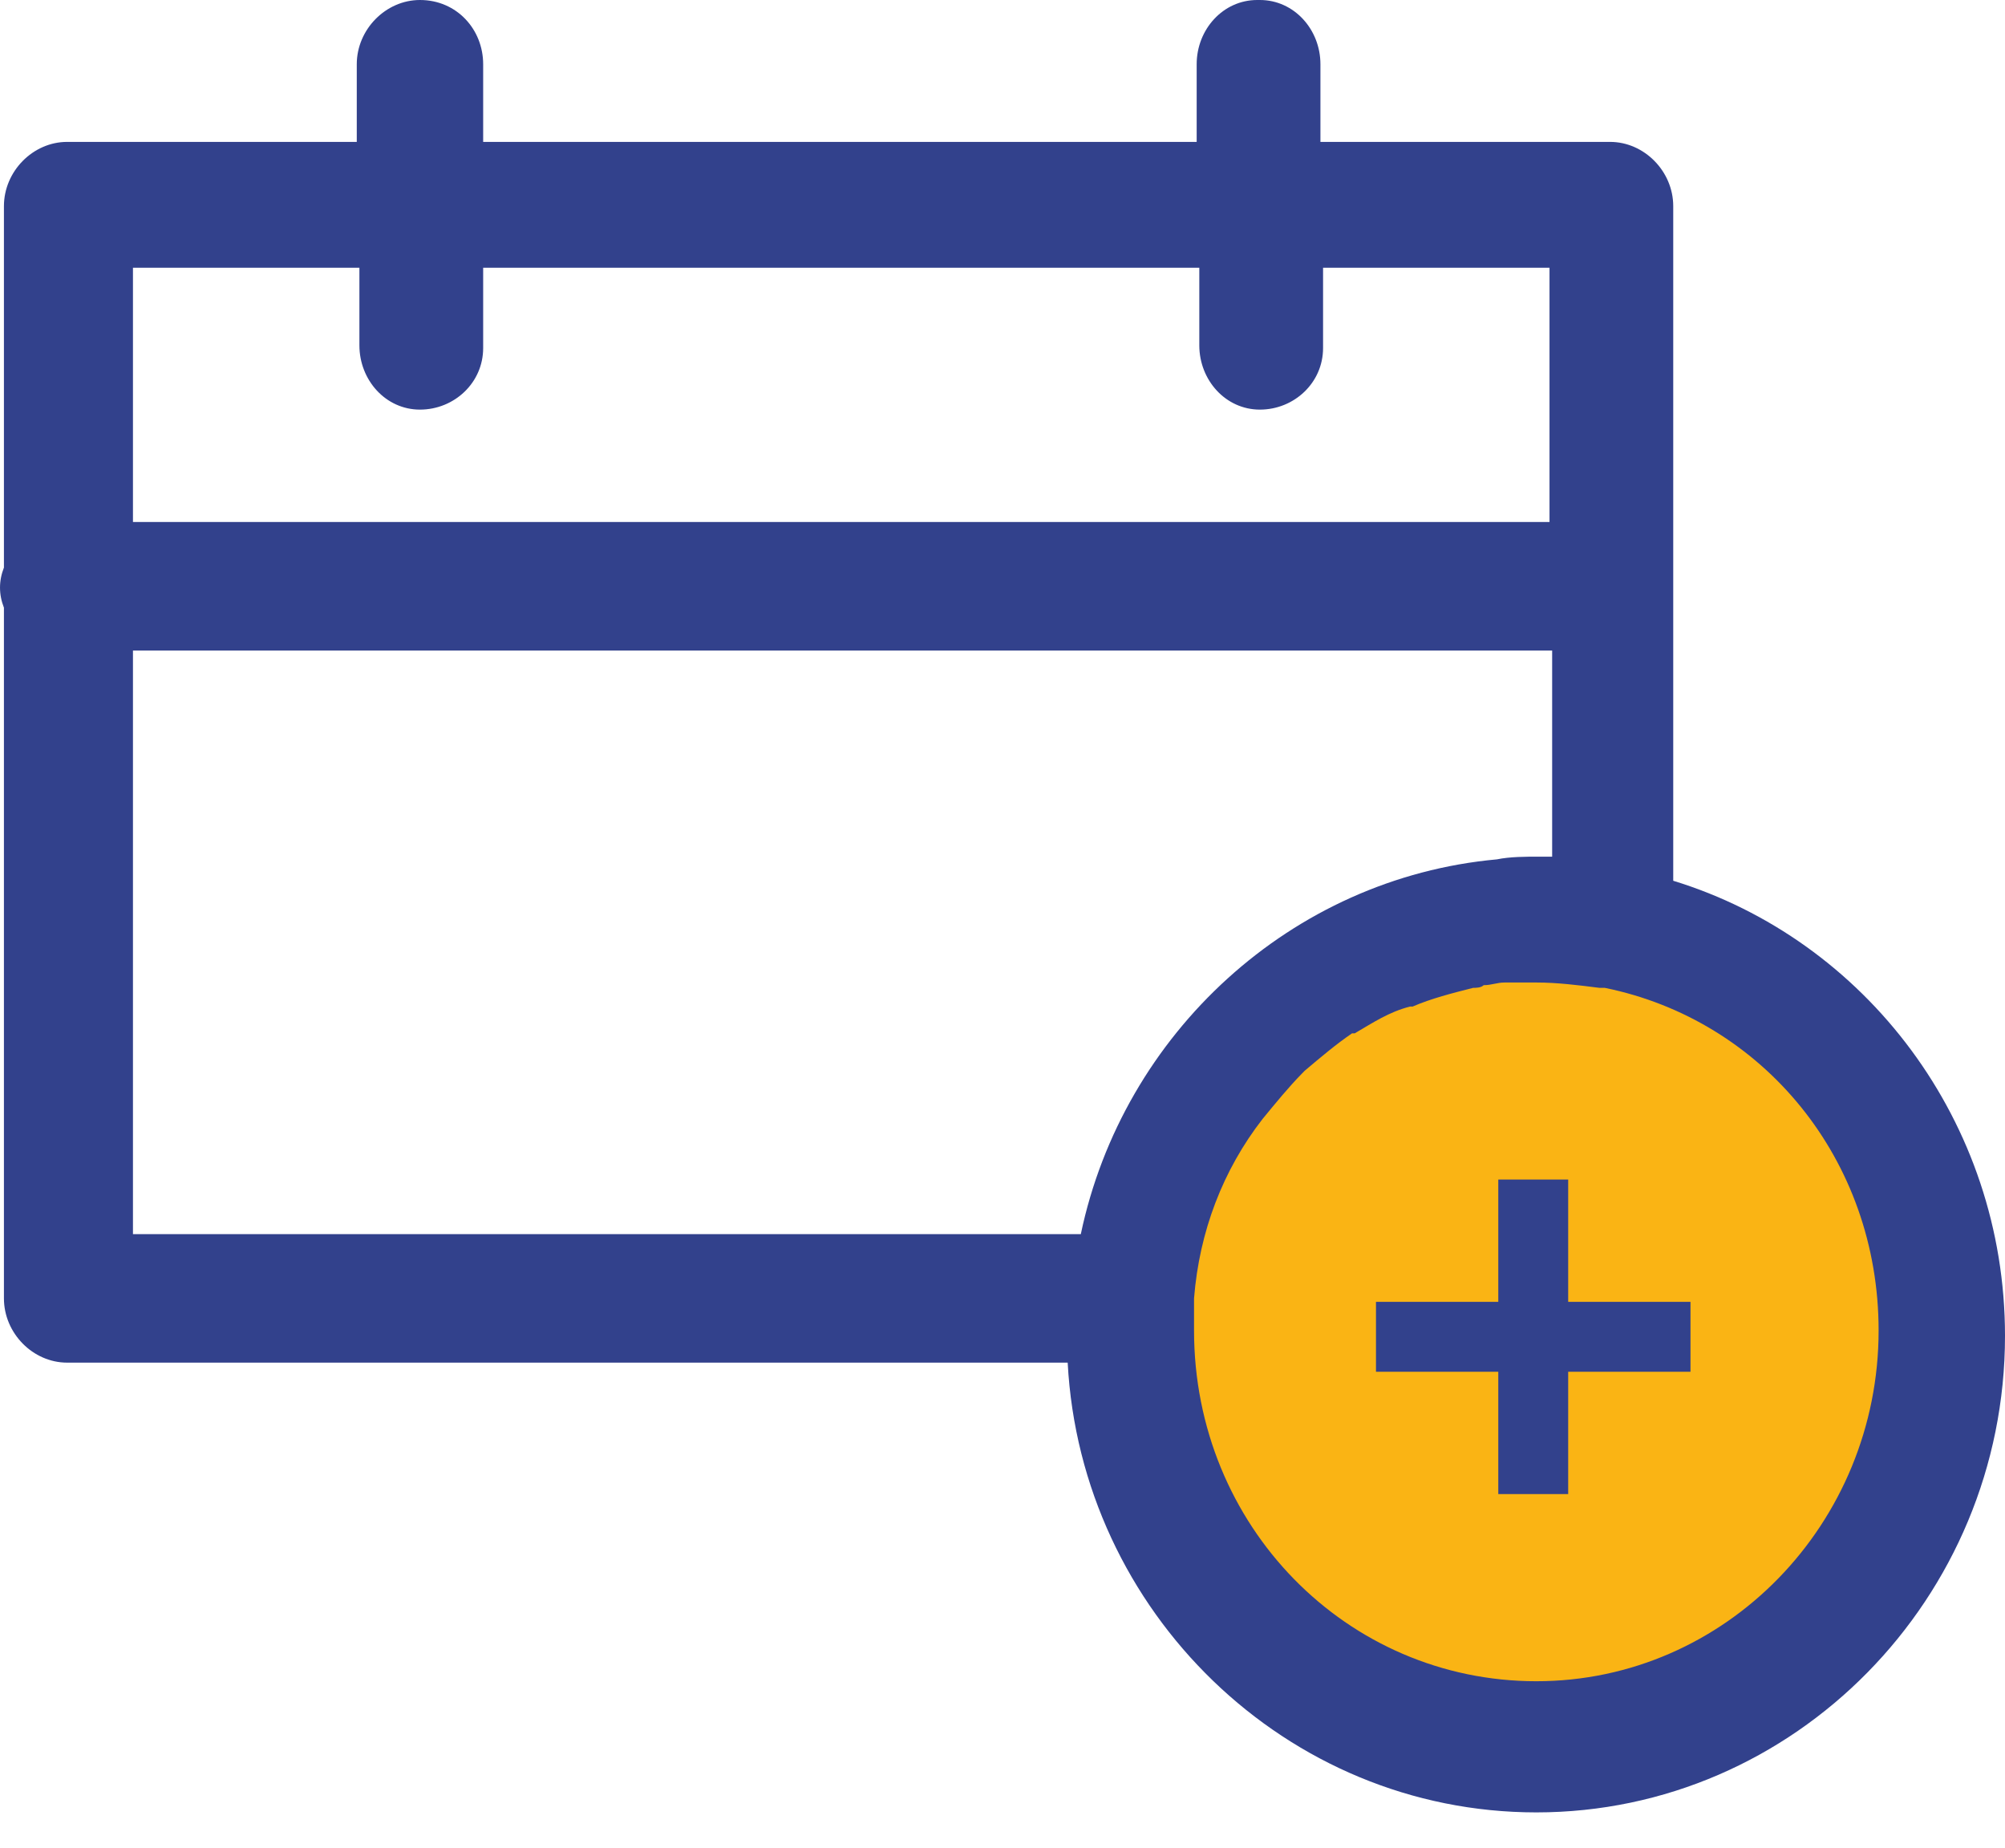
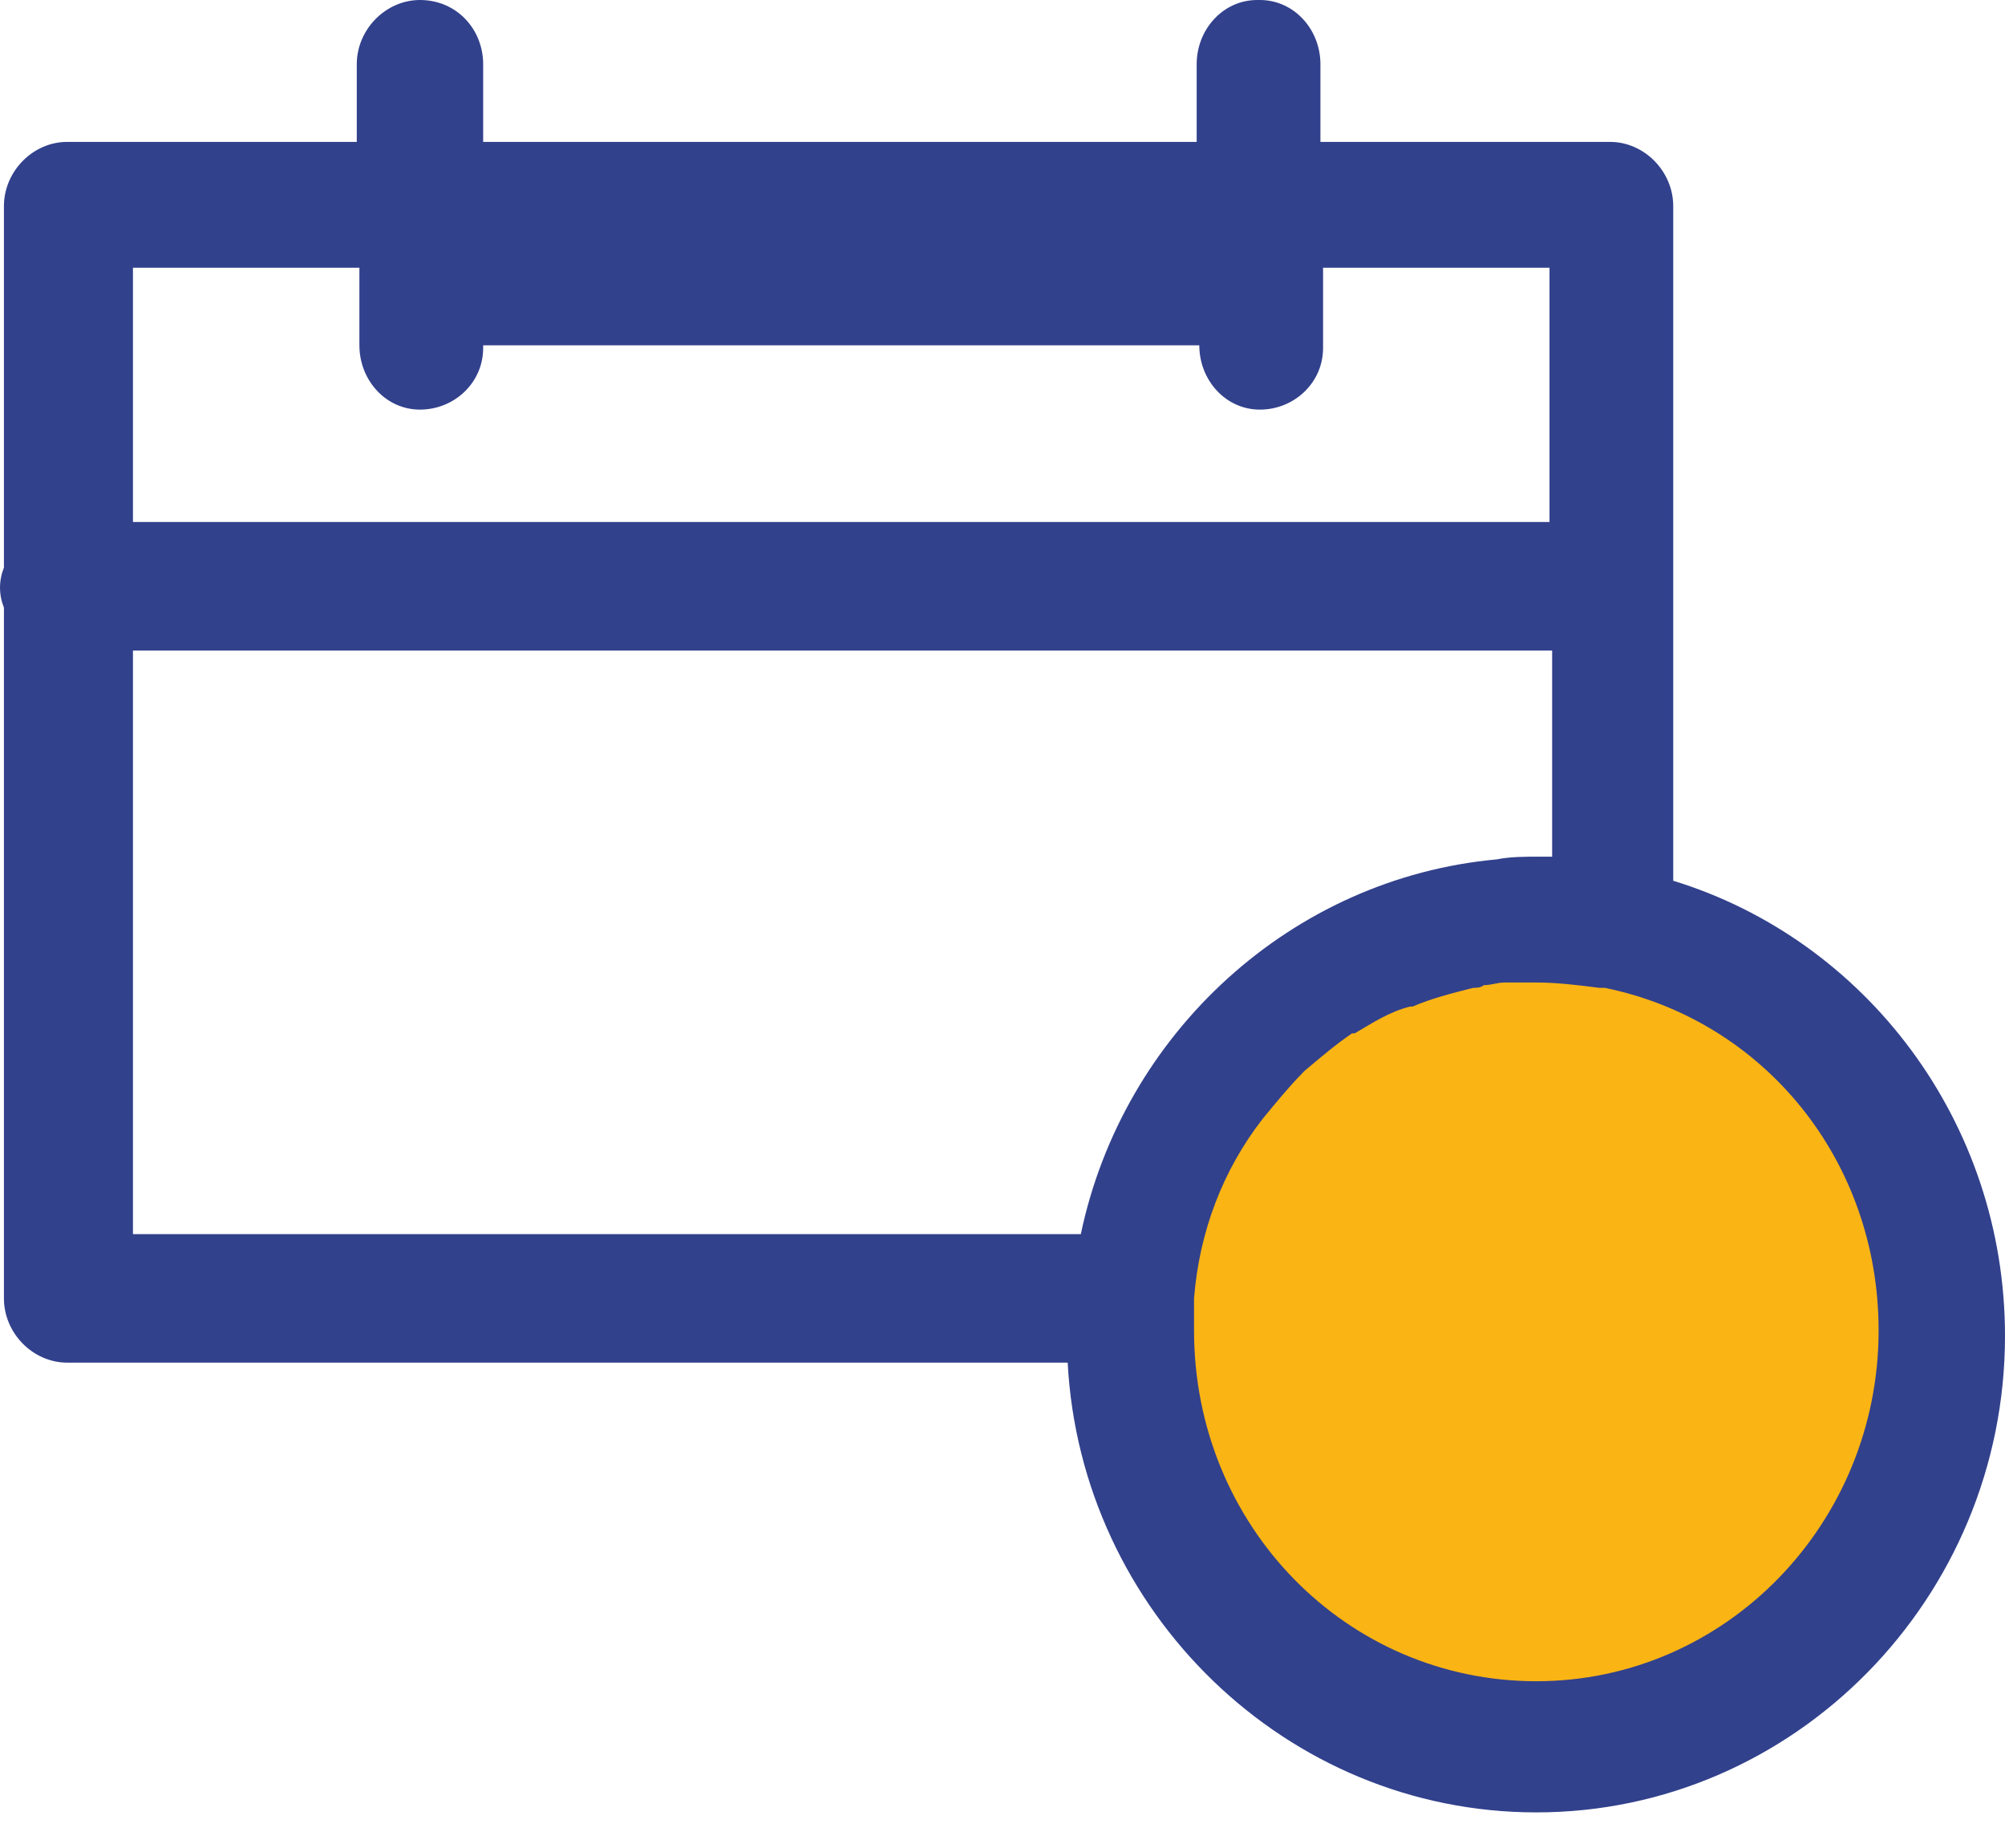
<svg xmlns="http://www.w3.org/2000/svg" width="51" height="47" viewBox="0 0 51 47" fill="none">
  <ellipse cx="39" cy="34.5" rx="11" ry="10.5" fill="#FAB414" />
-   <path d="M10.682 0C9.812 0 9.075 0.749 9.075 1.634V3.609H1.708C0.837 3.609 0.1 4.358 0.1 5.243V14.435C-0.033 14.775 -0.033 15.116 0.1 15.456V33.023C0.1 33.908 0.837 34.657 1.708 34.657H27.158C27.492 40.989 32.716 46.096 39.079 46.096C45.642 46.096 51 40.649 51 33.976C51 28.529 47.45 23.899 42.561 22.401V5.243C42.561 4.358 41.825 3.609 40.954 3.609H33.587V1.634C33.587 0.749 32.917 0 32.047 0C32.047 0 32.047 0 31.98 0C31.109 0 30.439 0.749 30.439 1.634V3.609H12.29V1.634C12.29 0.749 11.62 0 10.682 0ZM3.382 6.809H9.142V8.783C9.142 9.669 9.812 10.418 10.682 10.418C11.553 10.418 12.29 9.737 12.29 8.852V8.783V6.809H30.506V8.783C30.506 9.669 31.176 10.418 32.047 10.418C32.917 10.418 33.654 9.737 33.654 8.852V8.783V6.809H39.414V13.277H3.382V6.809ZM3.382 16.546H39.481V21.788C39.347 21.788 39.28 21.788 39.146 21.788C38.811 21.788 38.409 21.788 38.074 21.857C32.85 22.333 28.564 26.282 27.492 31.389H3.382V16.546ZM39.079 24.989C39.146 24.989 39.146 24.989 39.079 24.989C39.615 24.989 40.15 25.057 40.686 25.125C40.753 25.125 40.82 25.125 40.82 25.125C44.839 25.942 47.785 29.483 47.785 33.84C47.785 38.743 43.901 42.76 39.079 42.76C34.257 42.76 30.372 38.811 30.372 33.84C30.372 33.636 30.372 33.364 30.372 33.159C30.372 33.091 30.372 33.091 30.372 33.023C30.506 31.321 31.109 29.755 32.114 28.461C32.449 28.053 32.783 27.644 33.118 27.304C33.118 27.304 33.118 27.304 33.185 27.235C33.587 26.895 33.989 26.555 34.391 26.282C34.391 26.282 34.391 26.282 34.458 26.282C34.926 26.01 35.328 25.738 35.864 25.601C35.864 25.601 35.864 25.601 35.931 25.601C36.4 25.397 36.936 25.261 37.471 25.125C37.538 25.125 37.672 25.125 37.739 25.057C37.94 25.057 38.074 24.989 38.275 24.989C38.543 24.989 38.811 24.989 39.079 24.989Z" fill="#32418C" />
-   <path fill-rule="evenodd" clip-rule="evenodd" d="M39.889 30H38.111V33.111H35V34.889H38.111V38H39.889V34.889H43V33.111H39.889V30Z" fill="#32418C" />
+   <path d="M10.682 0C9.812 0 9.075 0.749 9.075 1.634V3.609H1.708C0.837 3.609 0.1 4.358 0.1 5.243V14.435C-0.033 14.775 -0.033 15.116 0.1 15.456V33.023C0.1 33.908 0.837 34.657 1.708 34.657H27.158C27.492 40.989 32.716 46.096 39.079 46.096C45.642 46.096 51 40.649 51 33.976C51 28.529 47.45 23.899 42.561 22.401V5.243C42.561 4.358 41.825 3.609 40.954 3.609H33.587V1.634C33.587 0.749 32.917 0 32.047 0C32.047 0 32.047 0 31.98 0C31.109 0 30.439 0.749 30.439 1.634V3.609H12.29V1.634C12.29 0.749 11.62 0 10.682 0ZM3.382 6.809H9.142V8.783C9.142 9.669 9.812 10.418 10.682 10.418C11.553 10.418 12.29 9.737 12.29 8.852V8.783H30.506V8.783C30.506 9.669 31.176 10.418 32.047 10.418C32.917 10.418 33.654 9.737 33.654 8.852V8.783V6.809H39.414V13.277H3.382V6.809ZM3.382 16.546H39.481V21.788C39.347 21.788 39.28 21.788 39.146 21.788C38.811 21.788 38.409 21.788 38.074 21.857C32.85 22.333 28.564 26.282 27.492 31.389H3.382V16.546ZM39.079 24.989C39.146 24.989 39.146 24.989 39.079 24.989C39.615 24.989 40.15 25.057 40.686 25.125C40.753 25.125 40.82 25.125 40.82 25.125C44.839 25.942 47.785 29.483 47.785 33.84C47.785 38.743 43.901 42.76 39.079 42.76C34.257 42.76 30.372 38.811 30.372 33.84C30.372 33.636 30.372 33.364 30.372 33.159C30.372 33.091 30.372 33.091 30.372 33.023C30.506 31.321 31.109 29.755 32.114 28.461C32.449 28.053 32.783 27.644 33.118 27.304C33.118 27.304 33.118 27.304 33.185 27.235C33.587 26.895 33.989 26.555 34.391 26.282C34.391 26.282 34.391 26.282 34.458 26.282C34.926 26.01 35.328 25.738 35.864 25.601C35.864 25.601 35.864 25.601 35.931 25.601C36.4 25.397 36.936 25.261 37.471 25.125C37.538 25.125 37.672 25.125 37.739 25.057C37.94 25.057 38.074 24.989 38.275 24.989C38.543 24.989 38.811 24.989 39.079 24.989Z" fill="#32418C" />
</svg>